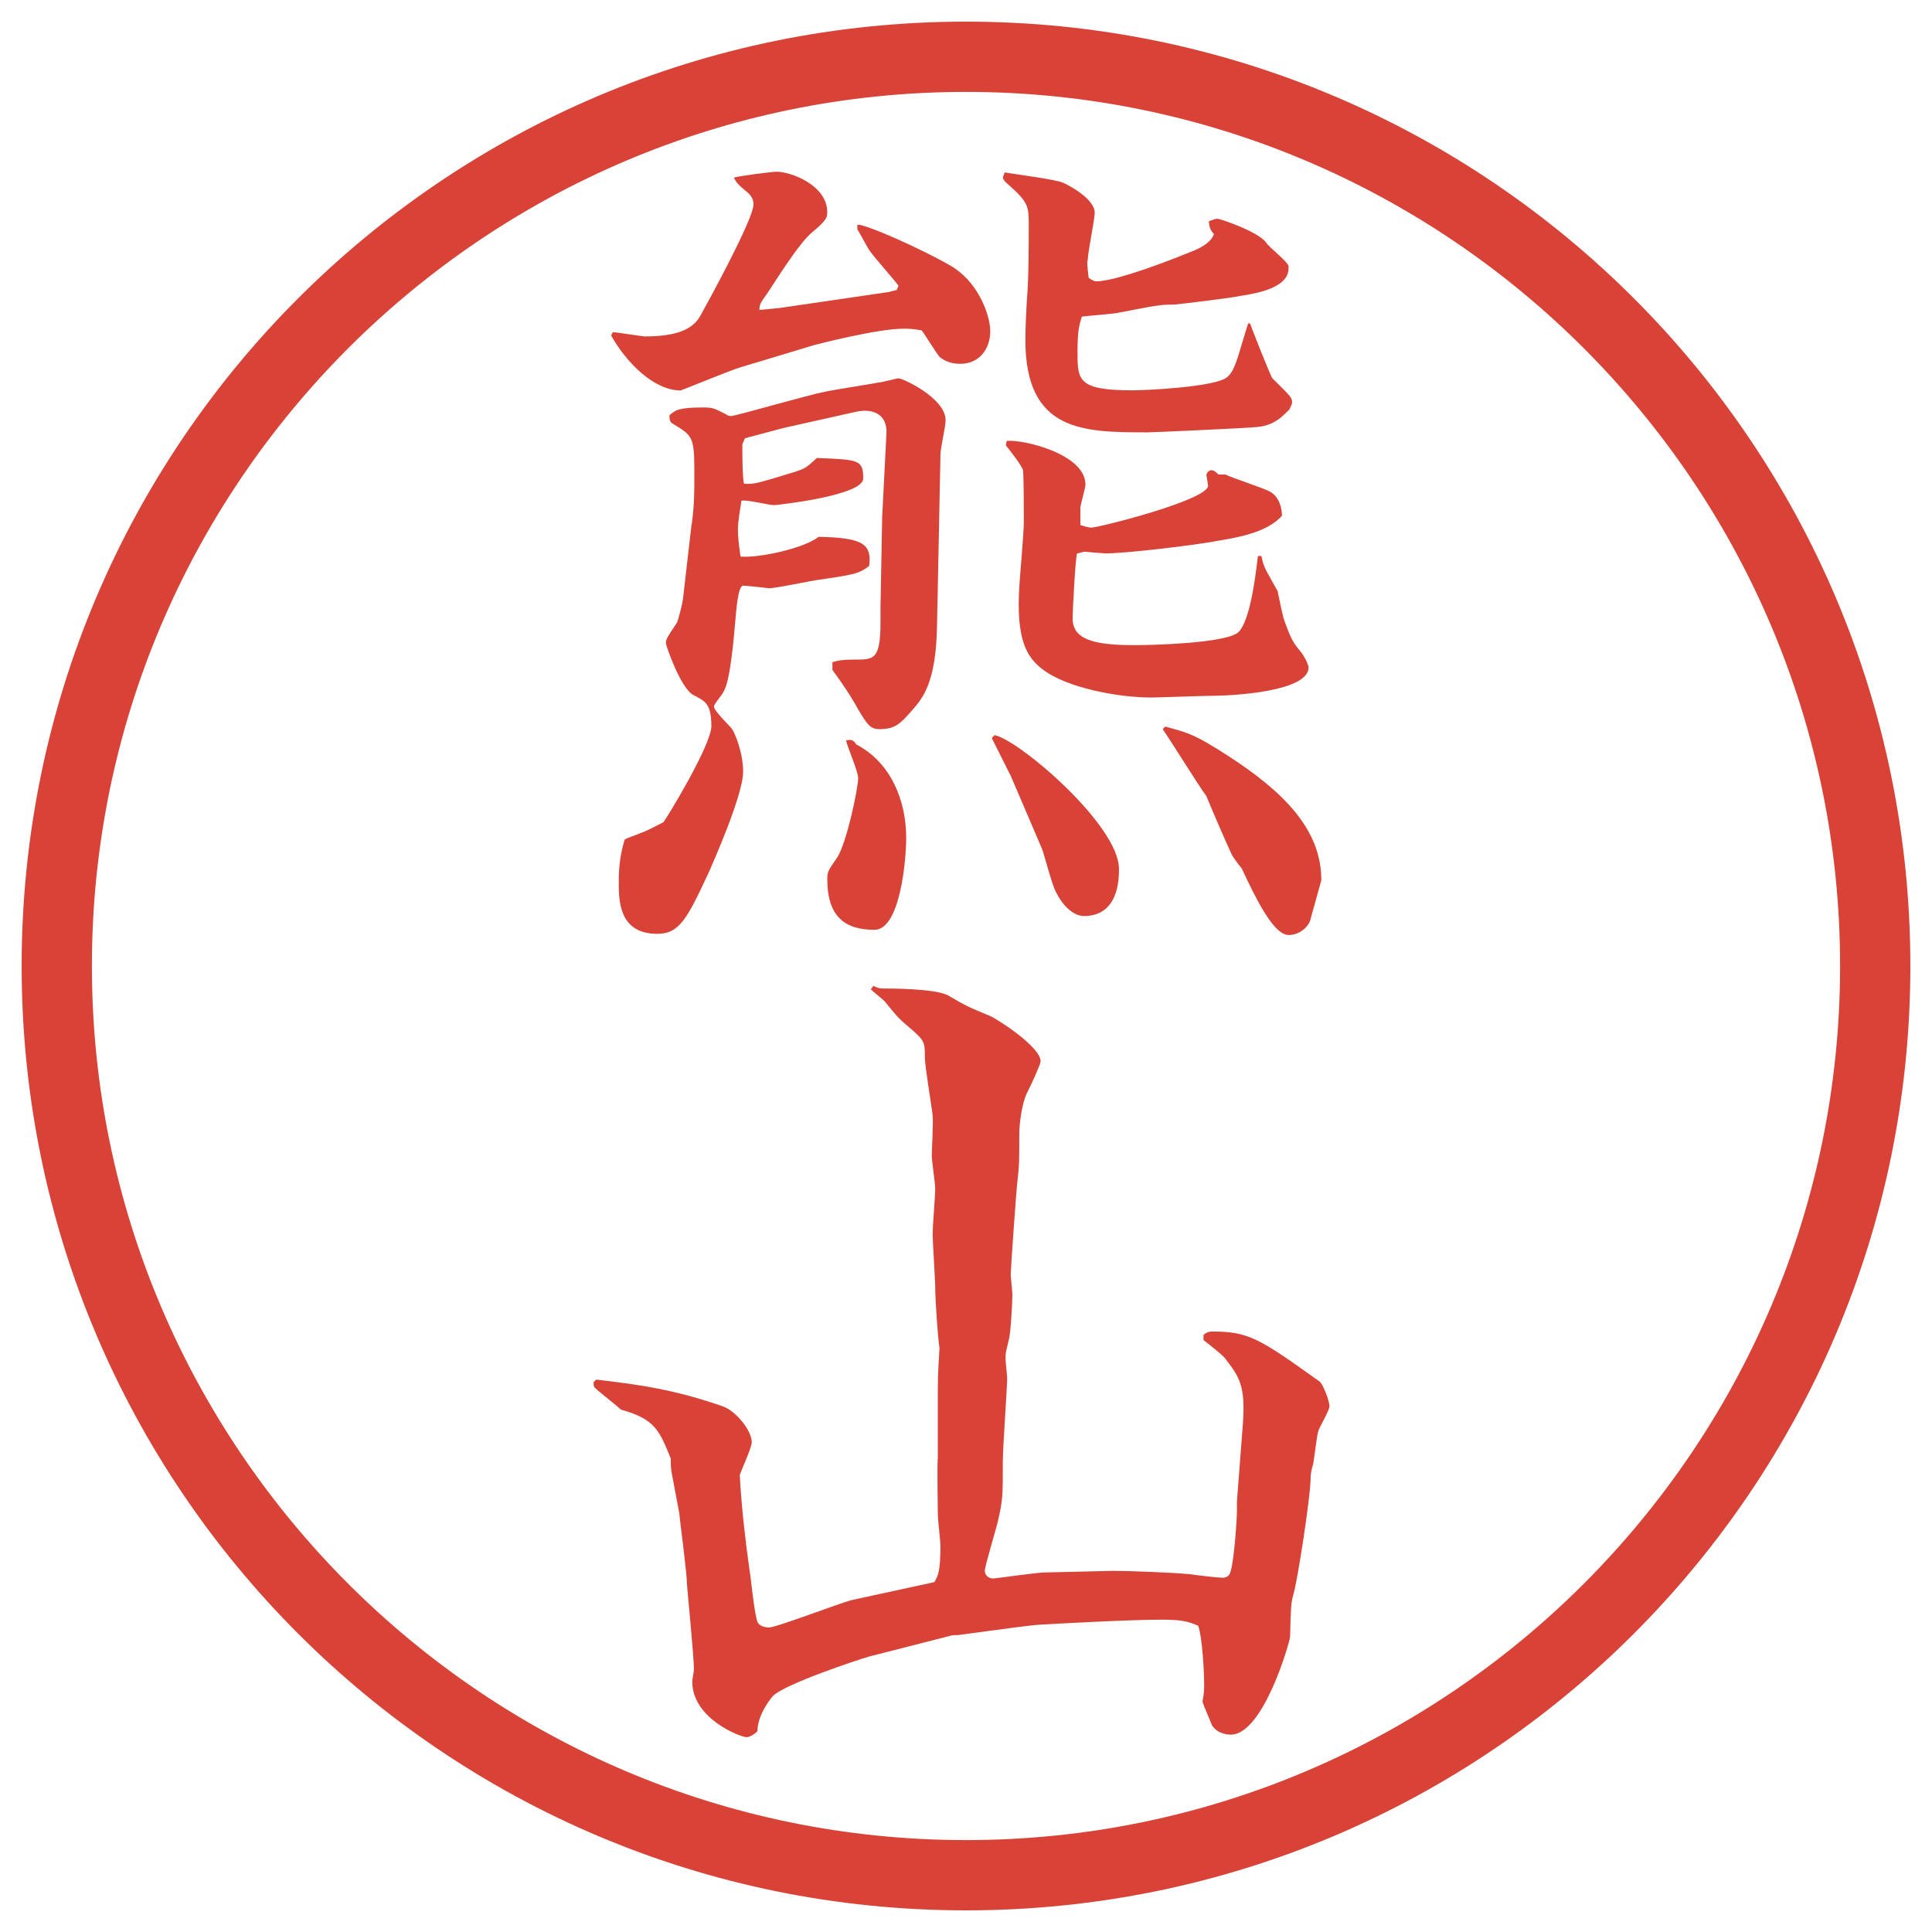
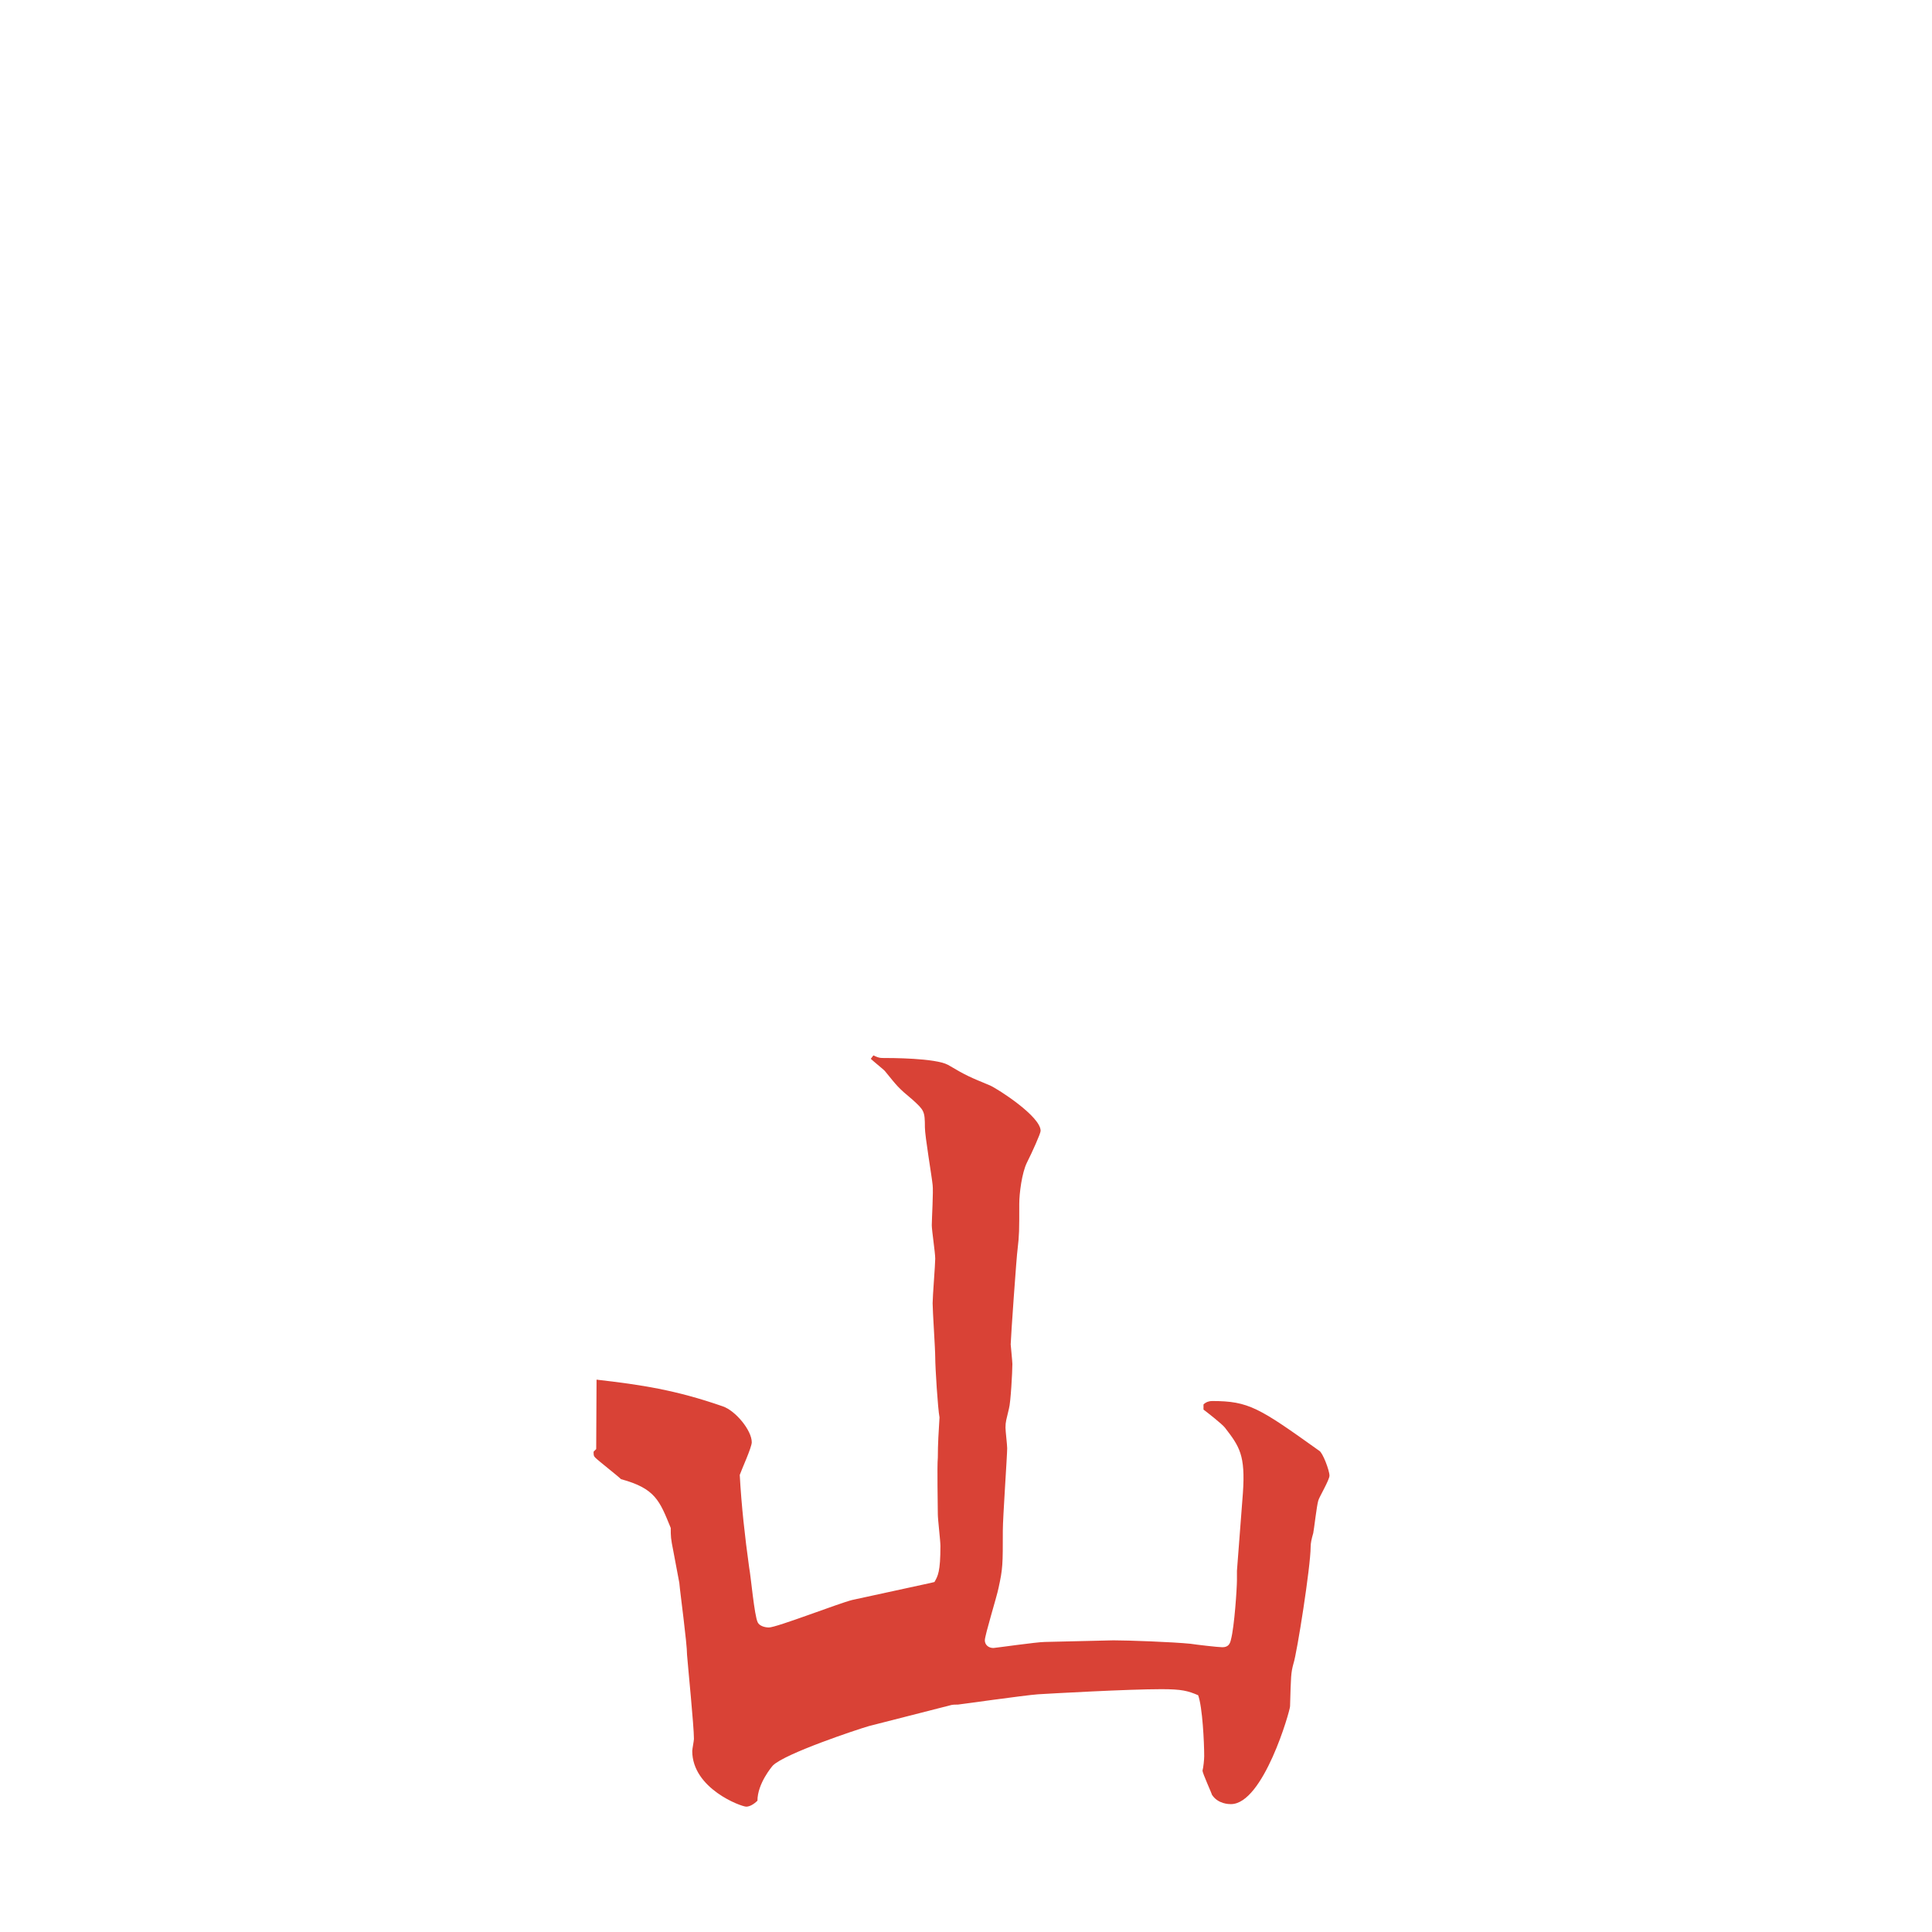
<svg xmlns="http://www.w3.org/2000/svg" version="1.1" viewBox="0 0 27.496 27.496">
  <g>
    <g id="_レイヤー_1" data-name="レイヤー_1">
      <g id="_楕円形_1" data-name="楕円形_1">
-         <path d="M13.748,1.308c6.859,0,12.44,5.581,12.44,12.44s-5.581,12.44-12.44,12.44S1.308,20.607,1.308,13.748,6.889,1.308,13.748,1.308M13.748.308C6.325.308.308,6.325.308,13.748s6.017,13.44,13.44,13.44,13.44-6.017,13.44-13.44S21.171.308,13.748.308h0Z" fill="#d94236" />
-       </g>
+         </g>
      <g>
-         <path d="M12.665,4.151l.098-.024.024-.061c-.061-.085-.354-.415-.403-.488-.037-.049-.159-.281-.183-.317v-.061h.037c.305.073,1.184.5,1.355.623.342.232.5.671.5.891,0,.256-.159.464-.427.464-.122,0-.22-.037-.293-.098-.037-.037-.208-.317-.256-.378-.134-.024-.195-.024-.256-.024-.378,0-1.221.22-1.27.232l-1.05.317c-.134.037-.842.33-.854.33-.378,0-.769-.391-.989-.781l.024-.049c.037,0,.427.061.452.061.452,0,.684-.098.793-.293.122-.22.757-1.379.757-1.587,0-.073-.037-.122-.073-.159-.146-.122-.159-.134-.208-.22.061-.024.549-.085.61-.085.208,0,.72.195.72.574,0,.073,0,.11-.22.293-.146.122-.366.452-.635.867-.098.134-.11.159-.11.232.049,0,.232-.024.269-.024l1.587-.232ZM9.845,7.459c.037-.281.037-.427.037-.732,0-.513-.024-.525-.305-.696-.049-.024-.049-.073-.049-.122.085-.073.134-.11.476-.11.146,0,.159.012.33.098.012.012.037.024.073.024.061,0,1.111-.305,1.318-.342.085-.024.732-.122.769-.134.049,0,.269-.061.293-.061.061,0,.671.281.671.598,0,.085-.073.403-.073.476l-.049,2.429c-.012.842-.208,1.05-.354,1.221-.171.195-.244.269-.464.269-.134,0-.171-.061-.305-.281-.037-.073-.159-.281-.366-.562v-.11c.085-.024.134-.037.33-.037.256,0,.354,0,.354-.525v-.22l.024-1.282.061-1.196c.012-.269-.195-.354-.427-.305l-1.038.232-.549.146-.037.085c0,.085,0,.488.024.562.146.012.208-.012.732-.171.146-.049.159-.061.305-.195.598.024.659.024.659.293,0,.244-1.233.378-1.27.378-.073,0-.403-.085-.464-.061-.012.11-.049.269-.049.415,0,.098.012.195.037.378.269.024.916-.122,1.111-.281.647.012.757.11.72.415-.146.11-.208.122-.708.195-.11.012-.61.122-.72.122-.085-.012-.33-.037-.366-.037-.073,0-.098.354-.11.488-.024.269-.073.879-.171,1.025-.012.037-.134.171-.134.208,0,.061.22.269.256.317s.159.33.159.61c0,.342-.452,1.343-.476,1.404-.317.684-.427.903-.745.903-.549,0-.549-.476-.549-.745,0-.208.024-.403.085-.598.073-.037.098-.037.244-.098.049-.012.256-.122.305-.146.037-.037.684-1.099.684-1.367,0-.317-.085-.354-.244-.439-.183-.073-.403-.708-.403-.745,0-.049.012-.073.159-.293.012-.024.073-.244.085-.342l.122-1.062ZM12.189,10.596c.488.256.708.793.708,1.331,0,.305-.085,1.306-.452,1.306-.415,0-.671-.183-.671-.72,0-.11.012-.122.146-.317.134-.22.293-.977.293-1.123,0-.098-.159-.452-.171-.537.073-.012.098-.012.146.061ZM14.118,10.499l.037-.037c.354.073,1.77,1.282,1.77,1.904,0,.134,0,.671-.5.671-.049,0-.232-.024-.391-.33-.061-.098-.171-.549-.208-.635l-.439-1.025-.269-.537v-.012ZM17.791,4.603c0,.012.293.757.318.781.244.244.28.269.28.342,0,.037-.036.085-.036.098-.098.098-.221.244-.501.256-.098.012-1.429.073-1.514.073-.915,0-1.745,0-1.745-1.318,0-.159.012-.415.023-.586.025-.293.025-.745.025-1.038,0-.269,0-.33-.293-.586-.013-.012-.074-.061-.074-.098q0-.012.025-.073c.134.024.719.098.83.146.085.037.451.232.451.427,0,.098-.098.562-.098.659-.012.049-.012.073.012.269.037.024.074.049.11.049.195,0,.708-.159,1.392-.439q.232-.098.281-.232c-.062-.073-.062-.098-.074-.183.037-.012.086-.037.123-.037.036,0,.586.183.695.342.037.061.305.269.317.33v.037c0,.269-.439.354-.696.391-.085.024-.902.122-.939.122-.195,0-.244.012-.757.11-.085.024-.476.049-.55.061-.036.122-.061.195-.061.5,0,.403,0,.549.781.549.22,0,1.172-.049,1.343-.183.062-.049.098-.11.159-.293.098-.317.109-.366.146-.476h.023ZM14.325,6.275c.232-.024,1.123.183,1.123.623,0,.049-.072.281-.072.33v.244c.036.012.109.037.158.037.098,0,1.66-.391,1.66-.598,0-.012-.024-.134-.024-.146,0-.037.036-.073.073-.073s.073.037.098.061h.098c.098.049.549.195.635.244.135.073.171.244.171.342-.208.244-.671.317-.892.354-.305.061-1.318.183-1.623.183-.024,0-.281-.024-.293-.024-.024,0-.086.024-.109.024-.025.098-.062.793-.062.928,0,.293.293.378.879.378.22,0,1.294-.024,1.478-.183.195-.183.268-1.025.28-1.086h.049c.036.171.049.171.231.5.025.122.074.366.098.427.098.269.123.305.244.452.074.11.098.183.098.208,0,.342-1.074.403-1.391.403-.135,0-.732.024-.855.024-.402,0-1.074-.11-1.452-.342-.293-.183-.476-.427-.415-1.282,0-.037.061-.708.061-.879,0-.134,0-.635-.012-.732-.012-.061-.195-.293-.244-.354l.012-.061ZM16.583,10.34c.354.098.415.11.892.415.793.513,1.33,1.05,1.33,1.77,0,.012-.158.562-.158.574-.025.085-.146.208-.306.208-.22,0-.476-.537-.671-.952-.025-.024-.123-.159-.135-.183-.098-.208-.281-.635-.366-.842-.11-.146-.524-.818-.622-.952l.036-.037Z" fill="#d94236" />
-         <path d="M8.49,19.635c.635.073,1.123.146,1.794.379.183.061.415.342.415.512,0,.074-.146.391-.171.465.024.439.073.879.134,1.318.024.121.073.684.122.781.024.049.098.072.159.072.11,0,.989-.342,1.184-.391l1.123-.244.049-.012c.049-.086.085-.146.085-.513,0-.073-.037-.378-.037-.452,0-.121-.012-.684,0-.805v-.989c0-.195.012-.378.024-.573-.024-.123-.061-.709-.061-.855,0-.121-.037-.658-.037-.769,0-.098.037-.55.037-.635s-.049-.403-.049-.476c0-.086.024-.488.012-.574-.012-.122-.11-.695-.11-.818,0-.231-.012-.244-.171-.39-.22-.183-.22-.195-.391-.403,0-.012-.171-.146-.208-.183l.037-.049c.049.024.085.037.122.037.122,0,.757,0,.94.098.269.159.305.171.598.293.11.049.72.439.72.646,0,.037-.121.306-.195.452-.072.146-.109.439-.109.586,0,.391,0,.439-.024.647-.013.072-.098,1.281-.098,1.354,0,.013.024.244.024.28,0,.11-.024.55-.049.635-.037.159-.049.184-.049.27,0,.049.024.244.024.293,0,.109-.062.988-.062,1.172,0,.488,0,.537-.061.817-.024.122-.195.671-.195.745,0,.061.049.109.122.109.024,0,.622-.086.732-.086l.976-.023c.208,0,.843.023,1.099.049.073.012.391.049.451.049.086,0,.11-.049.123-.11.049-.183.085-.732.085-.843v-.134l.085-1.11c.037-.537-.049-.66-.256-.928-.037-.049-.256-.221-.305-.257v-.073c.036-.037.085-.049.121-.049.525,0,.672.098,1.526.708.049.024.146.28.146.354,0,.061-.146.305-.159.354-.023.073-.061.415-.072.464-.025.085-.037.146-.037.195,0,.28-.195,1.514-.244,1.66-.037.134-.037.183-.049.61,0,.061-.379,1.392-.842,1.392-.025,0-.184,0-.27-.134,0-.013-.134-.306-.134-.342.013-.049.024-.159.024-.208,0-.195-.024-.696-.086-.866-.146-.062-.231-.086-.524-.086-.476,0-1.562.061-1.757.073-.183.013-1.123.146-1.135.146-.037,0-.085,0-.122.013l-1.147.293c-.171.049-1.196.391-1.367.561-.012.013-.22.257-.22.501-.049.049-.11.085-.159.085-.073,0-.769-.256-.769-.793,0-.024.024-.146.024-.171,0-.183-.085-1.025-.098-1.196,0-.171-.098-.879-.11-1.025l-.085-.451c-.037-.184-.037-.208-.037-.33-.159-.391-.22-.562-.708-.695-.049-.049-.317-.257-.366-.306-.024-.024-.024-.036-.024-.085l.037-.037Z" fill="#d94236" />
+         <path d="M8.49,19.635c.635.073,1.123.146,1.794.379.183.061.415.342.415.512,0,.074-.146.391-.171.465.024.439.073.879.134,1.318.024.121.073.684.122.781.024.049.098.072.159.072.11,0,.989-.342,1.184-.391l1.123-.244.049-.012c.049-.086.085-.146.085-.513,0-.073-.037-.378-.037-.452,0-.121-.012-.684,0-.805c0-.195.012-.378.024-.573-.024-.123-.061-.709-.061-.855,0-.121-.037-.658-.037-.769,0-.098.037-.55.037-.635s-.049-.403-.049-.476c0-.086.024-.488.012-.574-.012-.122-.11-.695-.11-.818,0-.231-.012-.244-.171-.39-.22-.183-.22-.195-.391-.403,0-.012-.171-.146-.208-.183l.037-.049c.049.024.085.037.122.037.122,0,.757,0,.94.098.269.159.305.171.598.293.11.049.72.439.72.646,0,.037-.121.306-.195.452-.072.146-.109.439-.109.586,0,.391,0,.439-.024.647-.013.072-.098,1.281-.098,1.354,0,.013.024.244.024.28,0,.11-.024.55-.049.635-.037.159-.049.184-.049.27,0,.049.024.244.024.293,0,.109-.062.988-.062,1.172,0,.488,0,.537-.061.817-.024.122-.195.671-.195.745,0,.061.049.109.122.109.024,0,.622-.086.732-.086l.976-.023c.208,0,.843.023,1.099.049.073.012.391.049.451.049.086,0,.11-.049.123-.11.049-.183.085-.732.085-.843v-.134l.085-1.11c.037-.537-.049-.66-.256-.928-.037-.049-.256-.221-.305-.257v-.073c.036-.037.085-.049.121-.049.525,0,.672.098,1.526.708.049.024.146.28.146.354,0,.061-.146.305-.159.354-.023.073-.061.415-.072.464-.025.085-.037.146-.037.195,0,.28-.195,1.514-.244,1.66-.037.134-.037.183-.049.61,0,.061-.379,1.392-.842,1.392-.025,0-.184,0-.27-.134,0-.013-.134-.306-.134-.342.013-.049.024-.159.024-.208,0-.195-.024-.696-.086-.866-.146-.062-.231-.086-.524-.086-.476,0-1.562.061-1.757.073-.183.013-1.123.146-1.135.146-.037,0-.085,0-.122.013l-1.147.293c-.171.049-1.196.391-1.367.561-.012.013-.22.257-.22.501-.049.049-.11.085-.159.085-.073,0-.769-.256-.769-.793,0-.024.024-.146.024-.171,0-.183-.085-1.025-.098-1.196,0-.171-.098-.879-.11-1.025l-.085-.451c-.037-.184-.037-.208-.037-.33-.159-.391-.22-.562-.708-.695-.049-.049-.317-.257-.366-.306-.024-.024-.024-.036-.024-.085l.037-.037Z" fill="#d94236" />
      </g>
    </g>
  </g>
</svg>